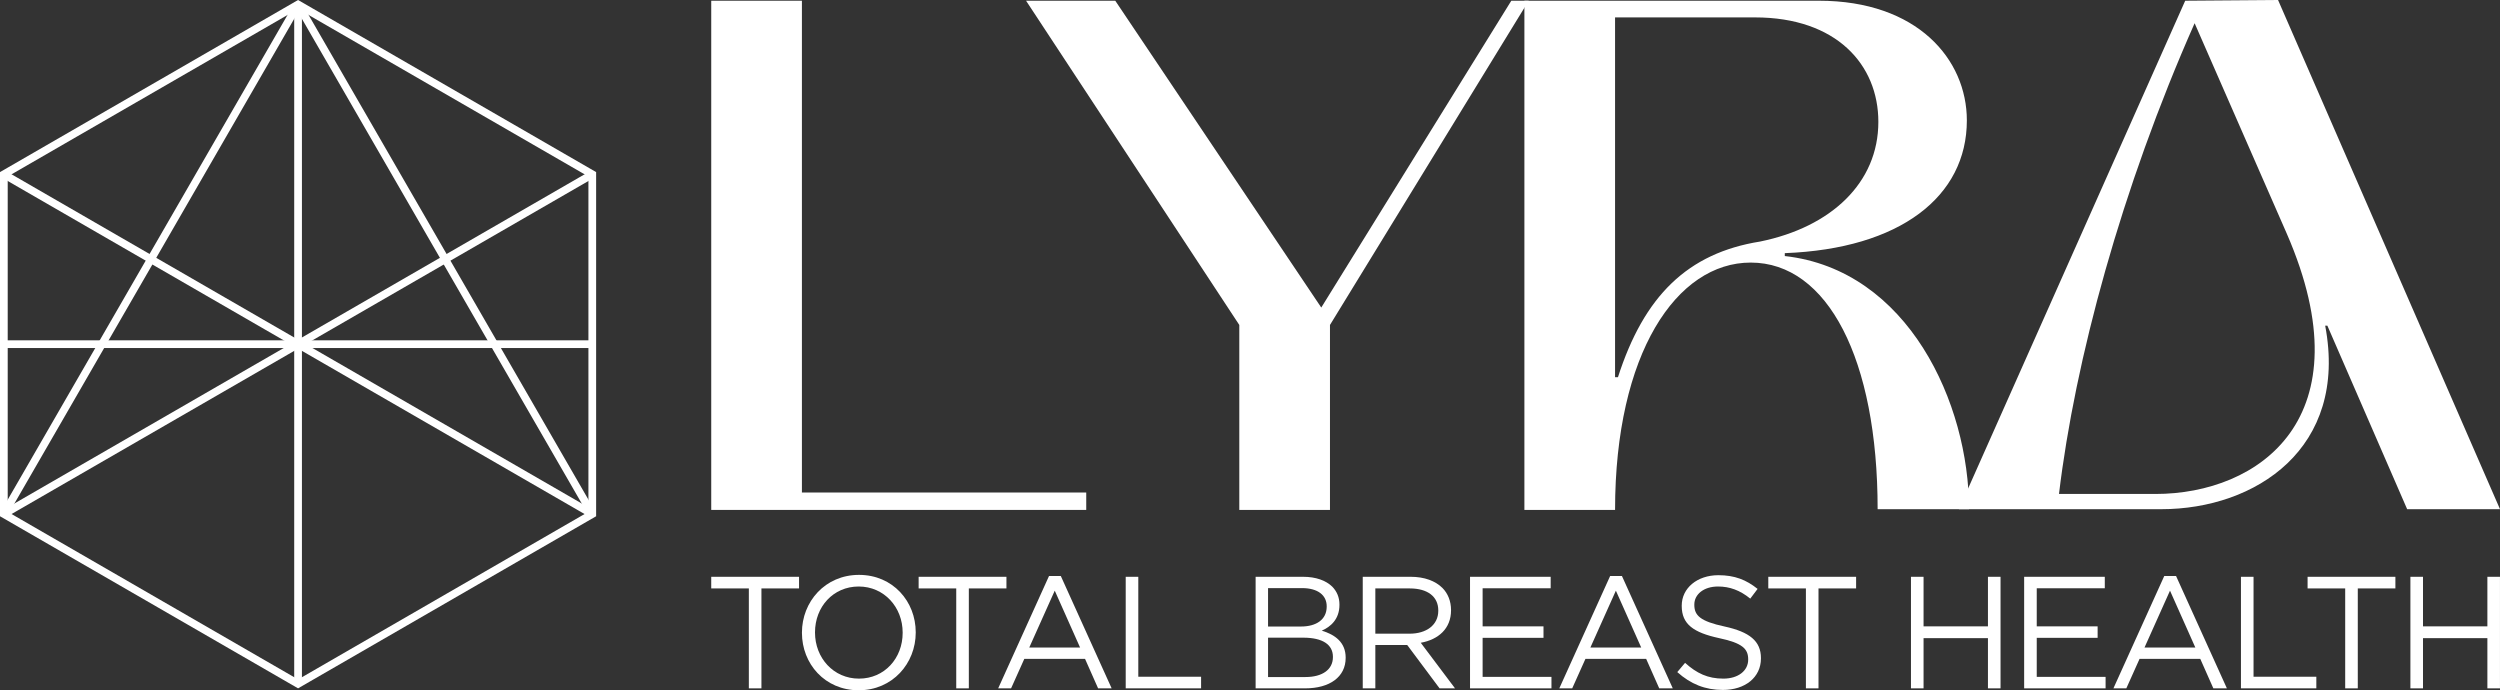
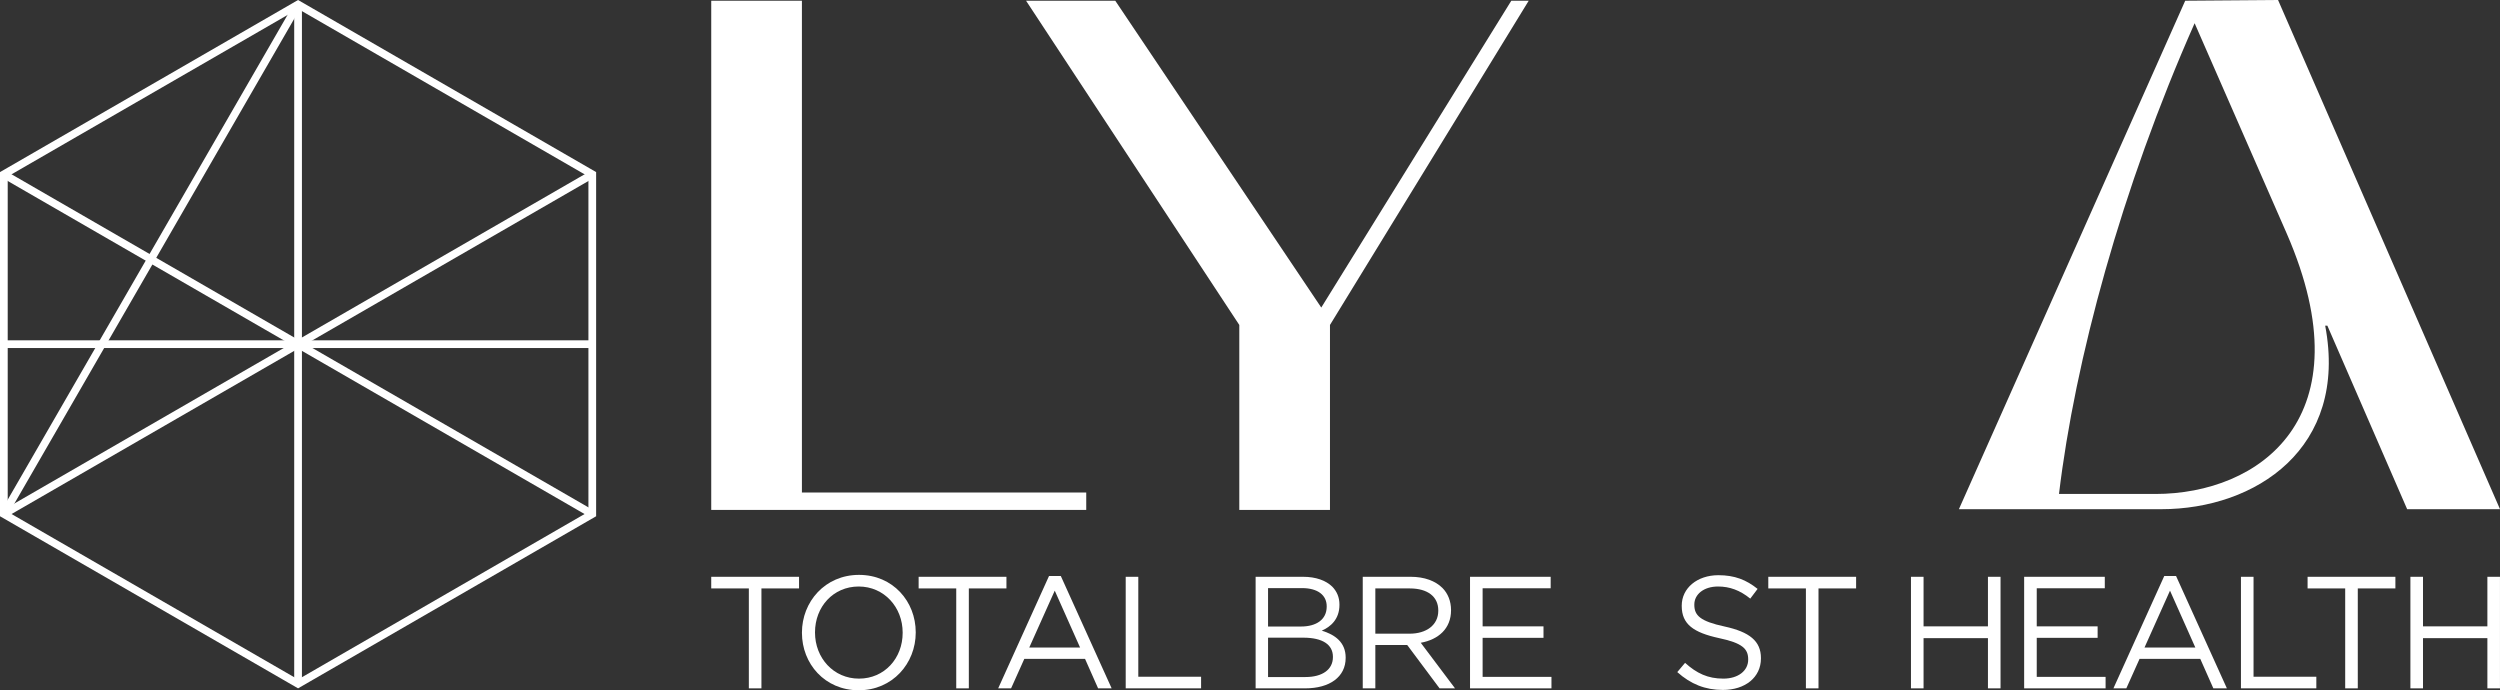
<svg xmlns="http://www.w3.org/2000/svg" id="Layer_2" viewBox="0 0 7427.426 2050.75">
  <rect x="0" y="0" width="7427.426" height="2050.75" fill="#333333" stroke="none" />
  <g id="Components">
    <g id="_8a792d59-4f90-4a49-94ba-4dfbcf577a0d_5">
      <path d="m2224.796,1748.19h-111.734v-34.556h260.876v34.556h-111.734v296.875h-37.409v-296.875Z" style="fill:#fff; stroke-width:0px;" />
      <path d="m2382.541,1880.286v-.948c0-91.37,68.649-171.391,169.506-171.391s168.558,79.073,168.558,170.464v.926c0,91.391-68.659,171.412-169.506,171.412s-168.558-79.073-168.558-170.464Zm299.233,0v-.948c0-75.282-54.919-136.834-130.675-136.834s-129.738,60.605-129.738,135.908v.926c0,75.282,54.93,136.834,130.686,136.834s129.727-60.605,129.727-135.887Z" style="fill:#fff; stroke-width:0px;" />
      <path d="m2840.963,1748.19h-111.734v-34.556h260.876v34.556h-111.734v296.875h-37.409v-296.875Z" style="fill:#fff; stroke-width:0px;" />
      <path d="m3116.59,1711.275h35.04l151.038,333.789h-40.252l-38.82-87.601h-180.393l-39.305,87.601h-38.346l151.038-333.789Zm92.329,212.58l-75.282-169.032-75.756,169.032h151.038Z" style="fill:#fff; stroke-width:0px;" />
-       <path d="m3344.437,1713.634h37.399v296.875h186.552v34.556h-223.951v-331.431Z" style="fill:#fff; stroke-width:0px;" />
+       <path d="m3344.437,1713.634h37.399v296.875h186.552v34.556h-223.951Z" style="fill:#fff; stroke-width:0px;" />
      <path d="m3730.419,1713.634h141.099c37.873,0,67.701,10.887,86.643,29.355,13.73,14.214,21.3,31.713,21.3,53.024v.948c0,43.085-26.512,65.343-52.55,76.714,39.294,11.835,71.018,34.556,71.018,80.02v.926c0,56.835-47.823,90.444-120.262,90.444h-147.248v-331.431Zm211.169,87.601c0-32.682-26.038-53.993-73.387-53.993h-100.857v114.113h98.014c44.98,0,76.23-20.363,76.23-59.173v-.948Zm-69.597,93.266h-104.647v116.956h111.27c50.192,0,81.442-22.258,81.442-59.194v-.948c0-35.988-30.302-56.814-88.064-56.814Z" style="fill:#fff; stroke-width:0px;" />
      <path d="m4048.678,1713.634h142.52c40.715,0,73.387,12.319,94.213,33.145,16.099,16.088,25.575,39.294,25.575,65.343v.948c0,54.919-37.883,87.117-89.96,96.572l101.794,135.424h-45.927l-96.119-128.79h-94.698v128.79h-37.399v-331.431Zm139.203,169.032c49.707,0,85.222-25.564,85.222-68.186v-.948c0-40.726-31.25-65.343-84.748-65.343h-102.278v134.476h101.805Z" style="fill:#fff; stroke-width:0px;" />
      <path d="m4367.411,1713.634h239.576v34.093h-202.177v113.165h180.867v34.072h-180.867v116.008h204.546v34.093h-241.945v-331.431Z" style="fill:#fff; stroke-width:0px;" />
-       <path d="m4783.684,1711.275h35.04l151.038,333.789h-40.252l-38.82-87.601h-180.393l-39.305,87.601h-38.346l151.038-333.789Zm92.329,212.58l-75.282-169.032-75.756,169.032h151.038Z" style="fill:#fff; stroke-width:0px;" />
      <path d="m4983.114,1996.779l23.206-27.481c34.567,31.25,67.701,46.875,113.629,46.875,44.506,0,73.861-23.669,73.861-56.33v-.948c0-30.787-16.562-48.307-86.169-62.984-76.23-16.573-111.27-41.189-111.27-95.624v-.948c0-52.097,45.927-90.444,108.901-90.444,48.296,0,82.863,13.73,116.482,40.726l-21.784,28.87c-30.776-25.08-61.552-35.988-95.645-35.988-43.085,0-70.544,23.69-70.544,53.508v.948c0,31.25,17.046,48.77,89.96,64.395,73.861,16.109,107.954,43.085,107.954,93.75v.948c0,56.814-47.349,93.75-113.165,93.75-52.55,0-95.635-17.52-135.413-53.024Z" style="fill:#fff; stroke-width:0px;" />
      <path d="m5365.294,1748.19h-111.734v-34.556h260.876v34.556h-111.734v296.875h-37.409v-296.875Z" style="fill:#fff; stroke-width:0px;" />
      <path d="m5677.426,1713.634h37.399v147.258h191.29v-147.258h37.399v331.431h-37.399v-149.153h-191.29v149.153h-37.399v-331.431Z" style="fill:#fff; stroke-width:0px;" />
      <path d="m6013.689,1713.634h239.576v34.093h-202.177v113.165h180.877v34.072h-180.877v116.008h204.546v34.093h-241.945v-331.431Z" style="fill:#fff; stroke-width:0px;" />
      <path d="m6429.963,1711.275h35.03l151.049,333.789h-40.252l-38.82-87.601h-180.393l-39.305,87.601h-38.346l151.038-333.789Zm92.329,212.58l-75.282-169.032-75.756,169.032h151.038Z" style="fill:#fff; stroke-width:0px;" />
      <path d="m6657.799,1713.634h37.399v296.875h186.552v34.556h-223.951v-331.431Z" style="fill:#fff; stroke-width:0px;" />
      <path d="m6967.509,1748.19h-111.734v-34.556h260.876v34.556h-111.734v296.875h-37.409v-296.875Z" style="fill:#fff; stroke-width:0px;" />
      <path d="m7161.242,1713.634h37.399v147.258h191.29v-147.258h37.399v331.431h-37.399v-149.153h-191.29v149.153h-37.399v-331.431Z" style="fill:#fff; stroke-width:0px;" />
      <path d="m2113.064,1514.961V2.162h269.372v1461.082h844.741v51.717h-1114.113Z" style="fill:#fff; stroke-width:0px;" />
      <path d="m3681.925,1514.961v-549.511L3048.363,2.162h265.059l612.016,911.571L4490.041,2.162h51.717l-590.461,963.288v549.511h-269.372Z" style="fill:#fff; stroke-width:0px;" />
-       <path d="m4528.926,1514.961V2.162h874.913c293.068,0,439.613,174.544,439.613,355.574,0,226.26-198.262,381.432-540.895,394.361v8.627c366.351,40.928,547.36,437.451,547.36,752.075h-271.534c0-446.078-148.685-732.682-377.108-732.682-219.807,0-402.977,269.372-402.977,734.843h-269.372Zm269.372-394.361h8.616c77.575-241.373,206.877-368.503,422.371-402.988,211.18-43.09,351.26-174.544,351.26-355.574,0-170.241-124.989-310.322-366.341-310.322h-415.906v1068.883Z" style="fill:#fff; stroke-width:0px;" />
      <path d="m5819.82,1512.799L6492.18,2.162l275.837-2.162,659.409,1512.799h-275.837l-237.049-545.209h-6.465c68.97,364.2-206.867,545.209-487.027,545.209h-601.228Zm583.996-45.252c305.997,0,629.248-224.12,390.059-773.631l-273.696-624.946c-217.655,491.33-355.574,1002.053-402.966,1398.577h286.604Z" style="fill:#fff; stroke-width:0px;" />
      <path d="m885.545,2045.065L0,1533.801V511.263L885.545,0l885.534,511.263v1022.538l-885.534,511.263ZM22.907,1520.581l862.638,498.043,862.627-498.043v-996.097L885.545,26.441,22.907,524.484v996.097Z" style="fill:#fff; stroke-width:0px;" />
      <rect x="11.453" y="1011.085" width="1748.172" height="22.907" style="fill:#fff; stroke-width:0px;" />
      <rect x="874.091" y="13.221" width="22.907" height="2018.623" style="fill:#fff; stroke-width:0px;" />
      <rect x="-425.592" y="758.751" width="1748.182" height="22.91" transform="translate(-442.768 773.597) rotate(-60.005)" style="fill:#fff; stroke-width:0px;" />
-       <rect x="1311.13" y="-103.883" width="22.91" height="1748.177" transform="translate(-207.91 764.472) rotate(-30)" style="fill:#fff; stroke-width:0px;" />
      <rect x="-56.157" y="1263.409" width="1009.312" height="22.91" transform="translate(-577.263 394.954) rotate(-29.995)" style="fill:#fff; stroke-width:0px;" />
      <rect x="1311.13" y="770.213" width="22.91" height="1009.302" transform="translate(-442.774 1782.821) rotate(-60)" style="fill:#fff; stroke-width:0px;" />
      <rect x="437.044" y="265.547" width="22.91" height="1009.317" transform="translate(-442.768 773.509) rotate(-60)" style="fill:#fff; stroke-width:0px;" />
      <rect x="817.931" y="758.751" width="1009.308" height="22.91" transform="translate(-207.91 764.338) rotate(-29.995)" style="fill:#fff; stroke-width:0px;" />
    </g>
  </g>
</svg>